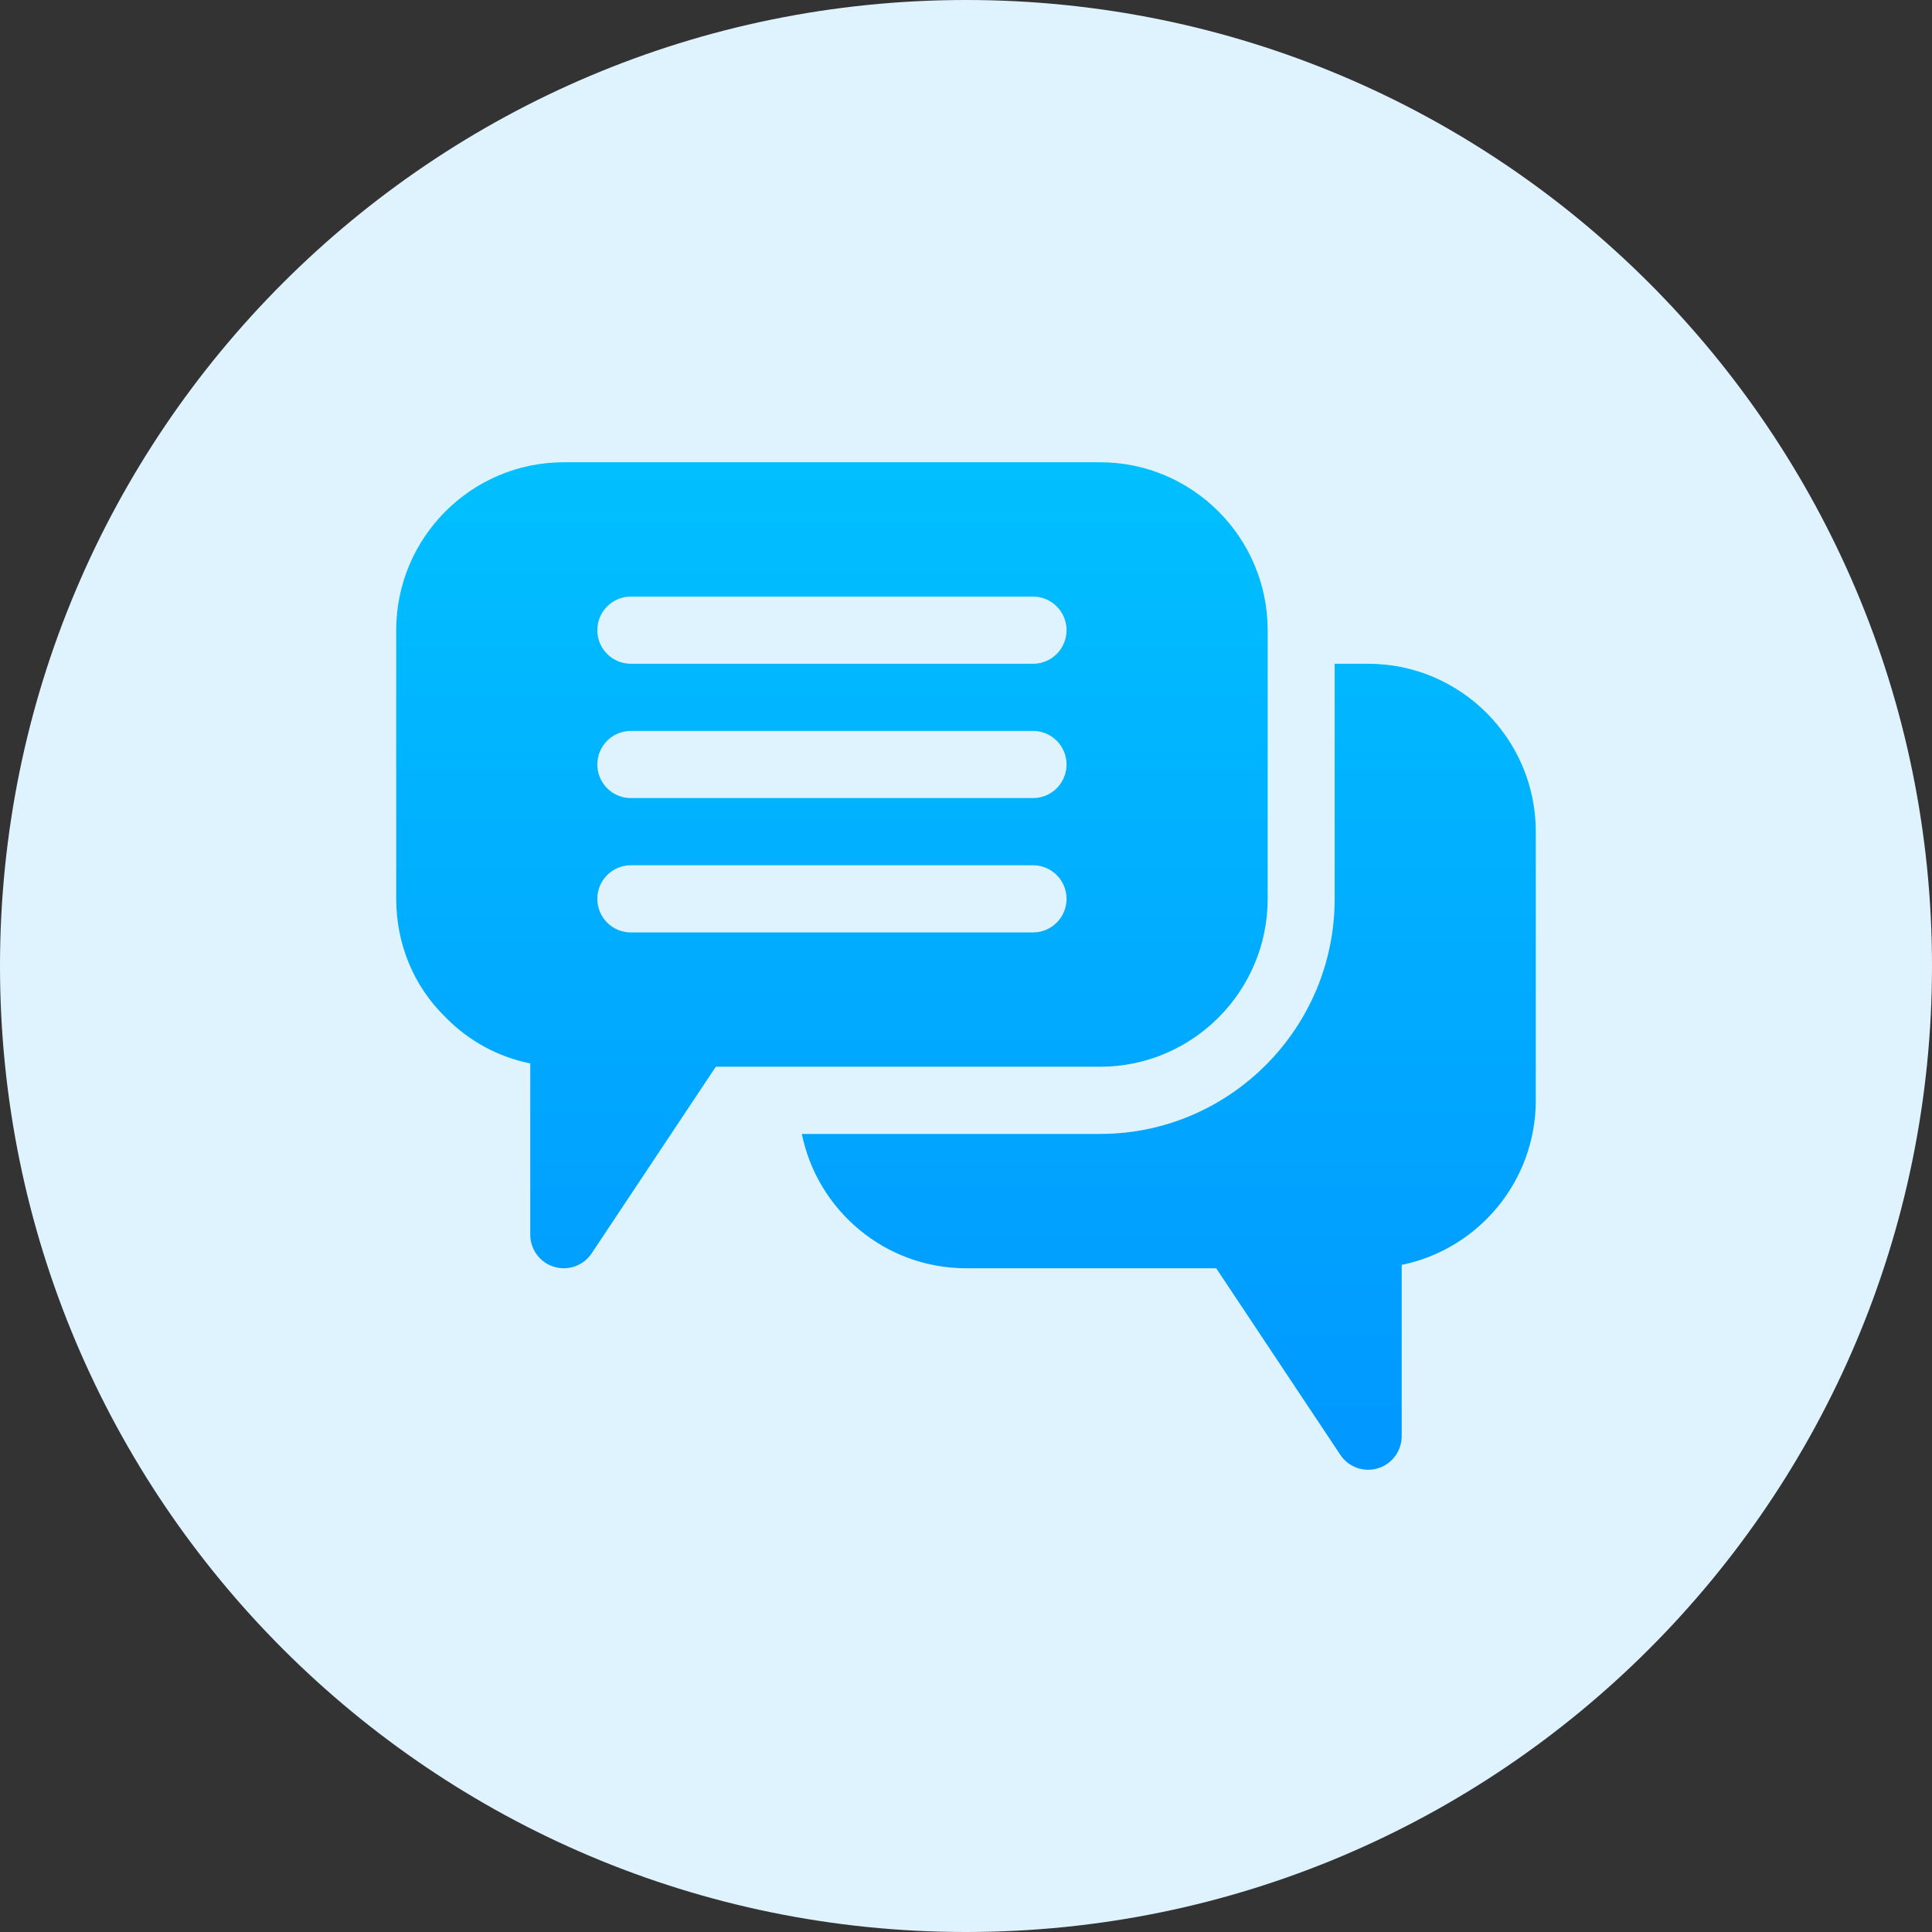
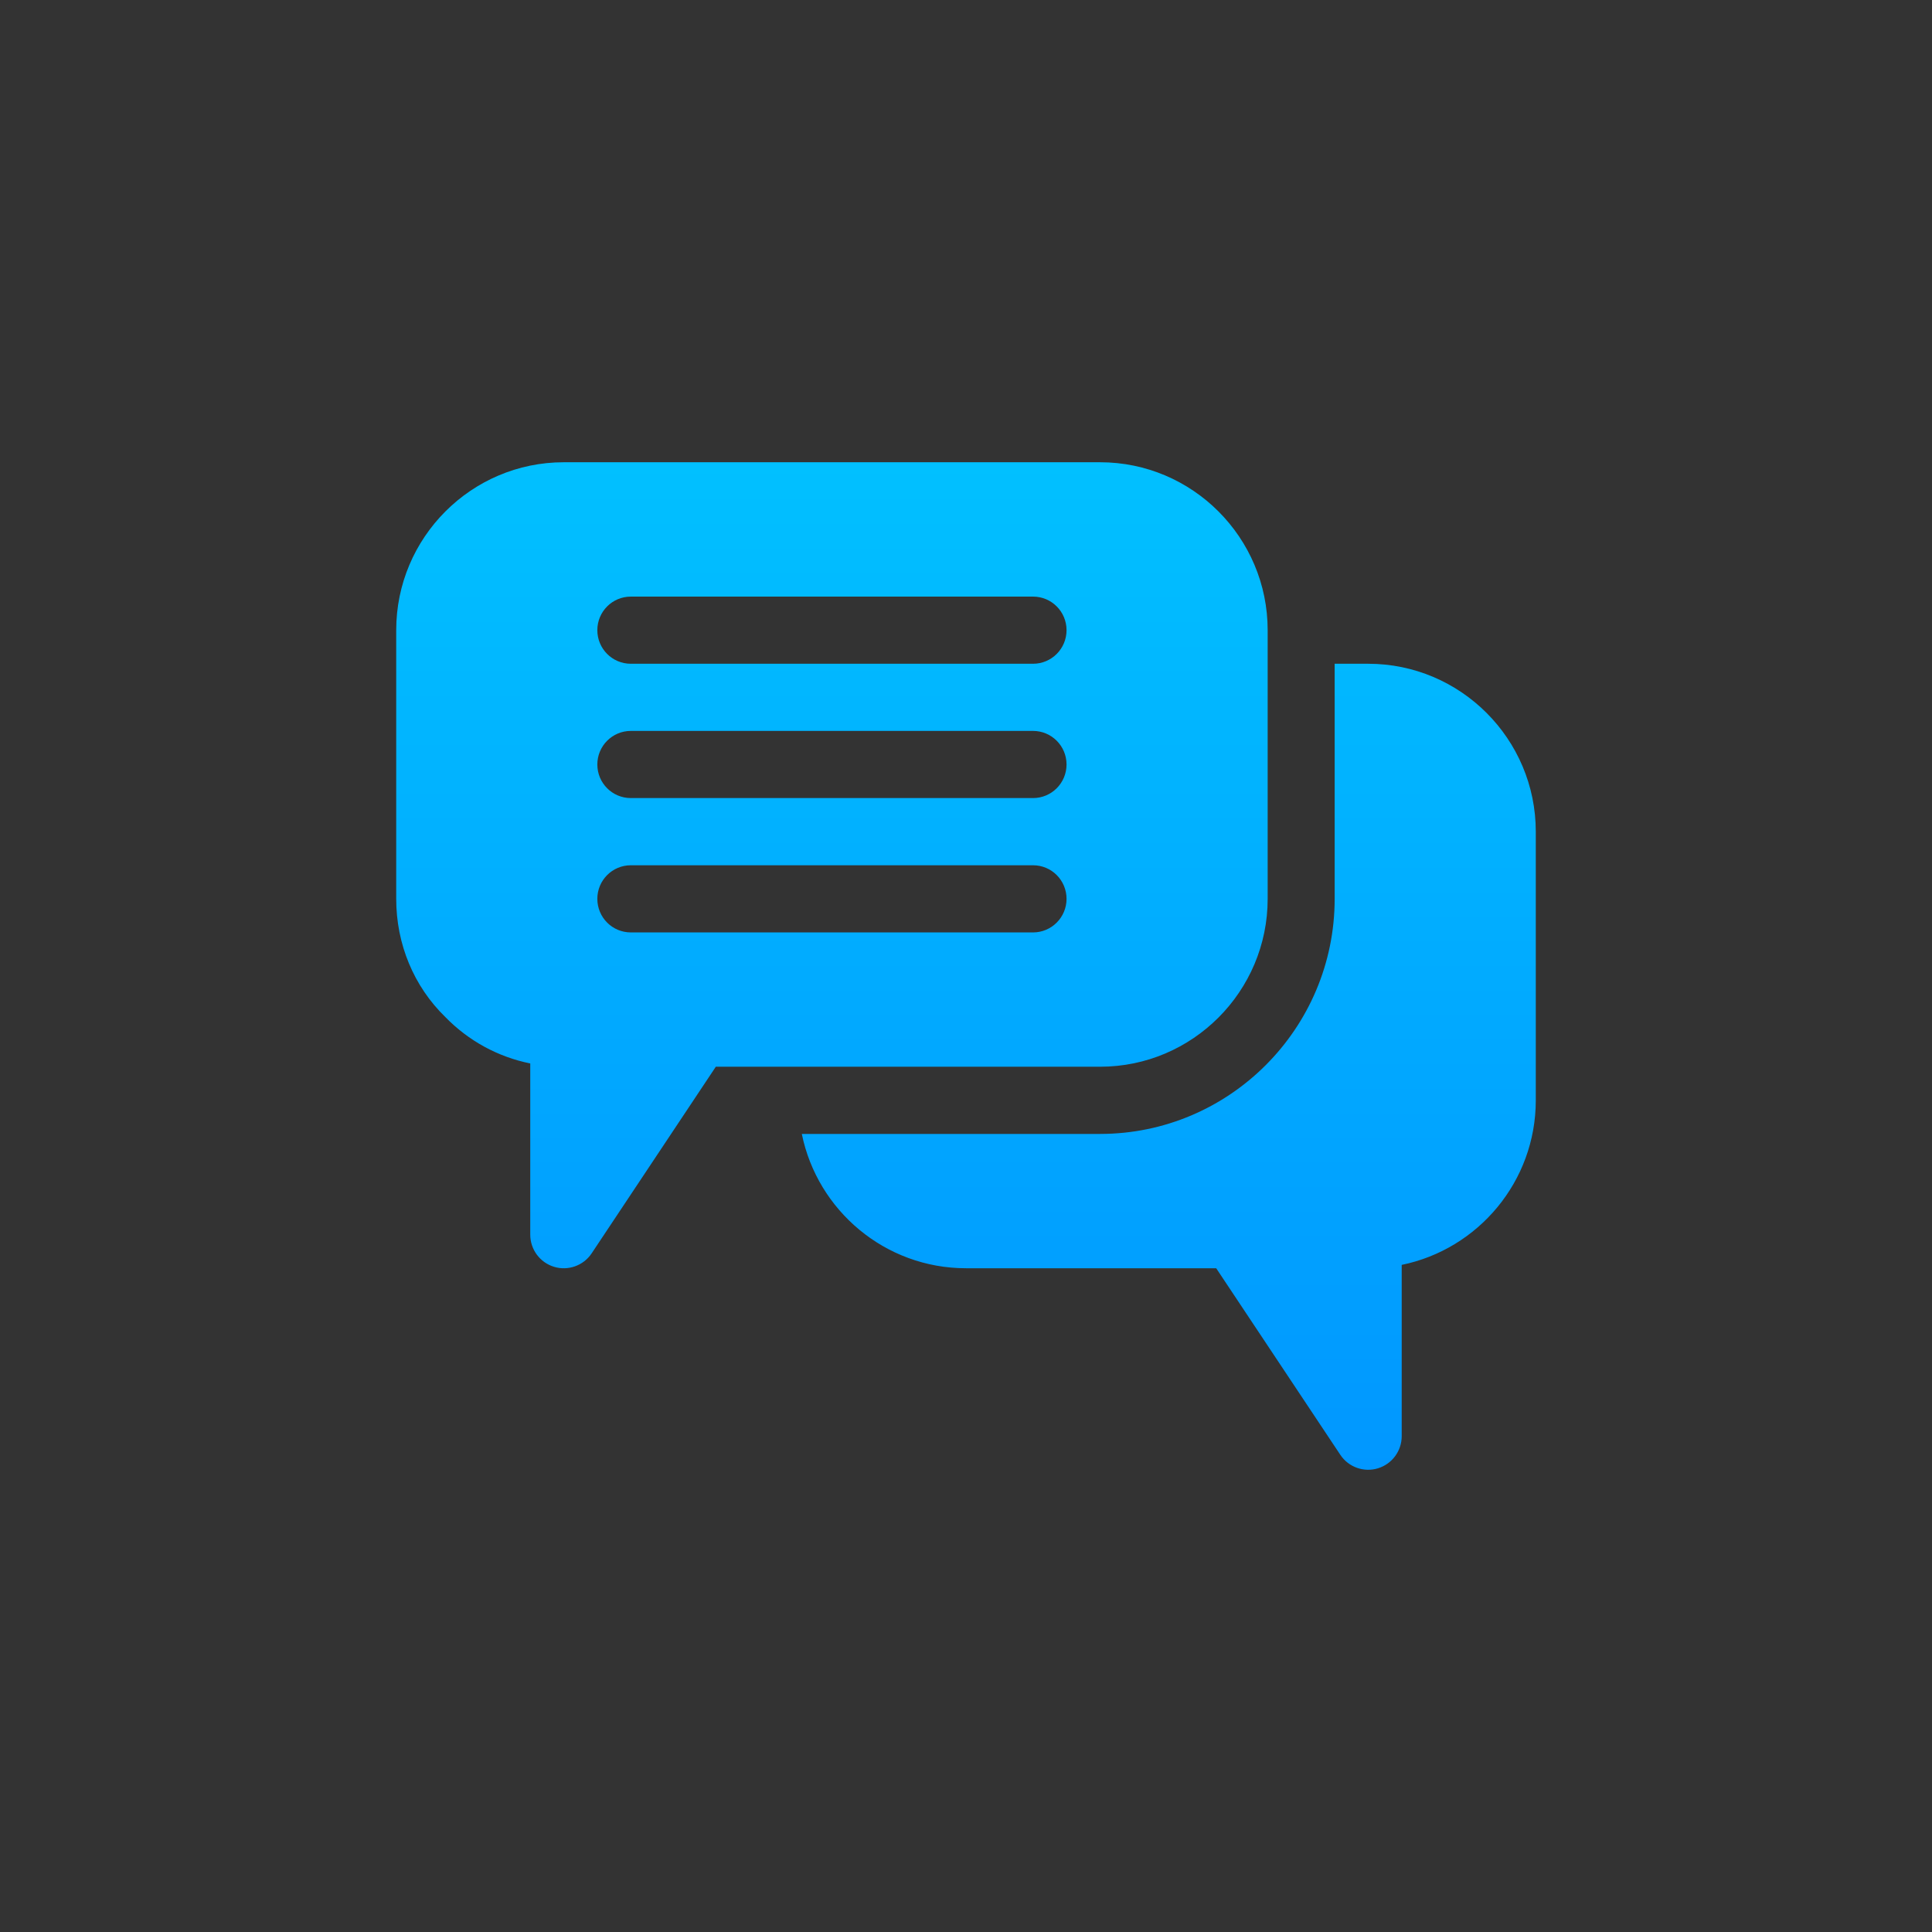
<svg xmlns="http://www.w3.org/2000/svg" width="50" height="50" viewBox="0 0 50 50" fill="none">
  <rect x="0" y="0" width="50" height="50" fill="#333333" stroke="none" />
  <g clip-path="url(#clip0_52_10)">
-     <path d="M25 50C38.807 50 50 38.807 50 25C50 11.193 38.807 0 25 0C11.193 0 0 11.193 0 25C0 38.807 11.193 50 25 50Z" fill="#DFF3FF" />
-     <path d="M32.807 23.262V16.309C32.807 13.912 30.861 11.963 28.47 11.963H14.591C12.2 11.963 10.254 13.912 10.254 16.309V23.262C10.254 24.436 10.71 25.527 11.524 26.32C12.128 26.94 12.889 27.353 13.723 27.522V31.953C13.723 32.336 13.973 32.674 14.339 32.785C14.694 32.894 15.096 32.762 15.313 32.435L18.525 27.607H28.47C30.861 27.607 32.807 25.658 32.807 23.262ZM26.735 24.131H16.326C15.846 24.131 15.459 23.742 15.459 23.262C15.459 22.781 15.847 22.393 16.326 22.393H26.735C27.214 22.393 27.602 22.781 27.602 23.262C27.602 23.742 27.214 24.131 26.735 24.131ZM26.735 20.654H16.326C15.846 20.654 15.459 20.265 15.459 19.785C15.459 19.305 15.847 18.916 16.326 18.916H26.735C27.214 18.916 27.602 19.305 27.602 19.785C27.602 20.265 27.214 20.654 26.735 20.654ZM26.735 17.178H16.326C15.846 17.178 15.459 16.789 15.459 16.309C15.459 15.828 15.847 15.44 16.326 15.44H26.735C27.214 15.44 27.602 15.828 27.602 16.309C27.602 16.789 27.214 17.178 26.735 17.178ZM35.409 17.178H34.541V23.262C34.541 26.616 31.817 29.346 28.47 29.346H20.751C21.154 31.327 22.906 32.822 25 32.822H31.475L34.687 37.65C34.904 37.977 35.306 38.109 35.66 38C36.026 37.889 36.276 37.551 36.276 37.168V32.735C38.254 32.331 39.746 30.576 39.746 28.477V21.523C39.746 19.127 37.8 17.178 35.409 17.178Z" fill="url(#paint0_linear_52_10)" />
+     <path d="M32.807 23.262V16.309C32.807 13.912 30.861 11.963 28.47 11.963H14.591C12.2 11.963 10.254 13.912 10.254 16.309V23.262C10.254 24.436 10.71 25.527 11.524 26.32C12.128 26.94 12.889 27.353 13.723 27.522V31.953C13.723 32.336 13.973 32.674 14.339 32.785C14.694 32.894 15.096 32.762 15.313 32.435L18.525 27.607H28.47C30.861 27.607 32.807 25.658 32.807 23.262ZM26.735 24.131H16.326C15.846 24.131 15.459 23.742 15.459 23.262C15.459 22.781 15.847 22.393 16.326 22.393H26.735C27.214 22.393 27.602 22.781 27.602 23.262C27.602 23.742 27.214 24.131 26.735 24.131ZM26.735 20.654H16.326C15.846 20.654 15.459 20.265 15.459 19.785C15.459 19.305 15.847 18.916 16.326 18.916H26.735C27.214 18.916 27.602 19.305 27.602 19.785C27.602 20.265 27.214 20.654 26.735 20.654ZM26.735 17.178H16.326C15.846 17.178 15.459 16.789 15.459 16.309C15.459 15.828 15.847 15.44 16.326 15.44H26.735C27.214 15.44 27.602 15.828 27.602 16.309C27.602 16.789 27.214 17.178 26.735 17.178ZH34.541V23.262C34.541 26.616 31.817 29.346 28.47 29.346H20.751C21.154 31.327 22.906 32.822 25 32.822H31.475L34.687 37.65C34.904 37.977 35.306 38.109 35.66 38C36.026 37.889 36.276 37.551 36.276 37.168V32.735C38.254 32.331 39.746 30.576 39.746 28.477V21.523C39.746 19.127 37.8 17.178 35.409 17.178Z" fill="url(#paint0_linear_52_10)" />
  </g>
  <defs>
    <linearGradient id="paint0_linear_52_10" x1="25" y1="38.037" x2="25" y2="11.963" gradientUnits="userSpaceOnUse">
      <stop stop-color="#0197FF" />
      <stop offset="1" stop-color="#01C0FF" />
    </linearGradient>
    <clipPath id="clip0_52_10">
      <rect width="50" height="50" fill="white" />
    </clipPath>
  </defs>
</svg>